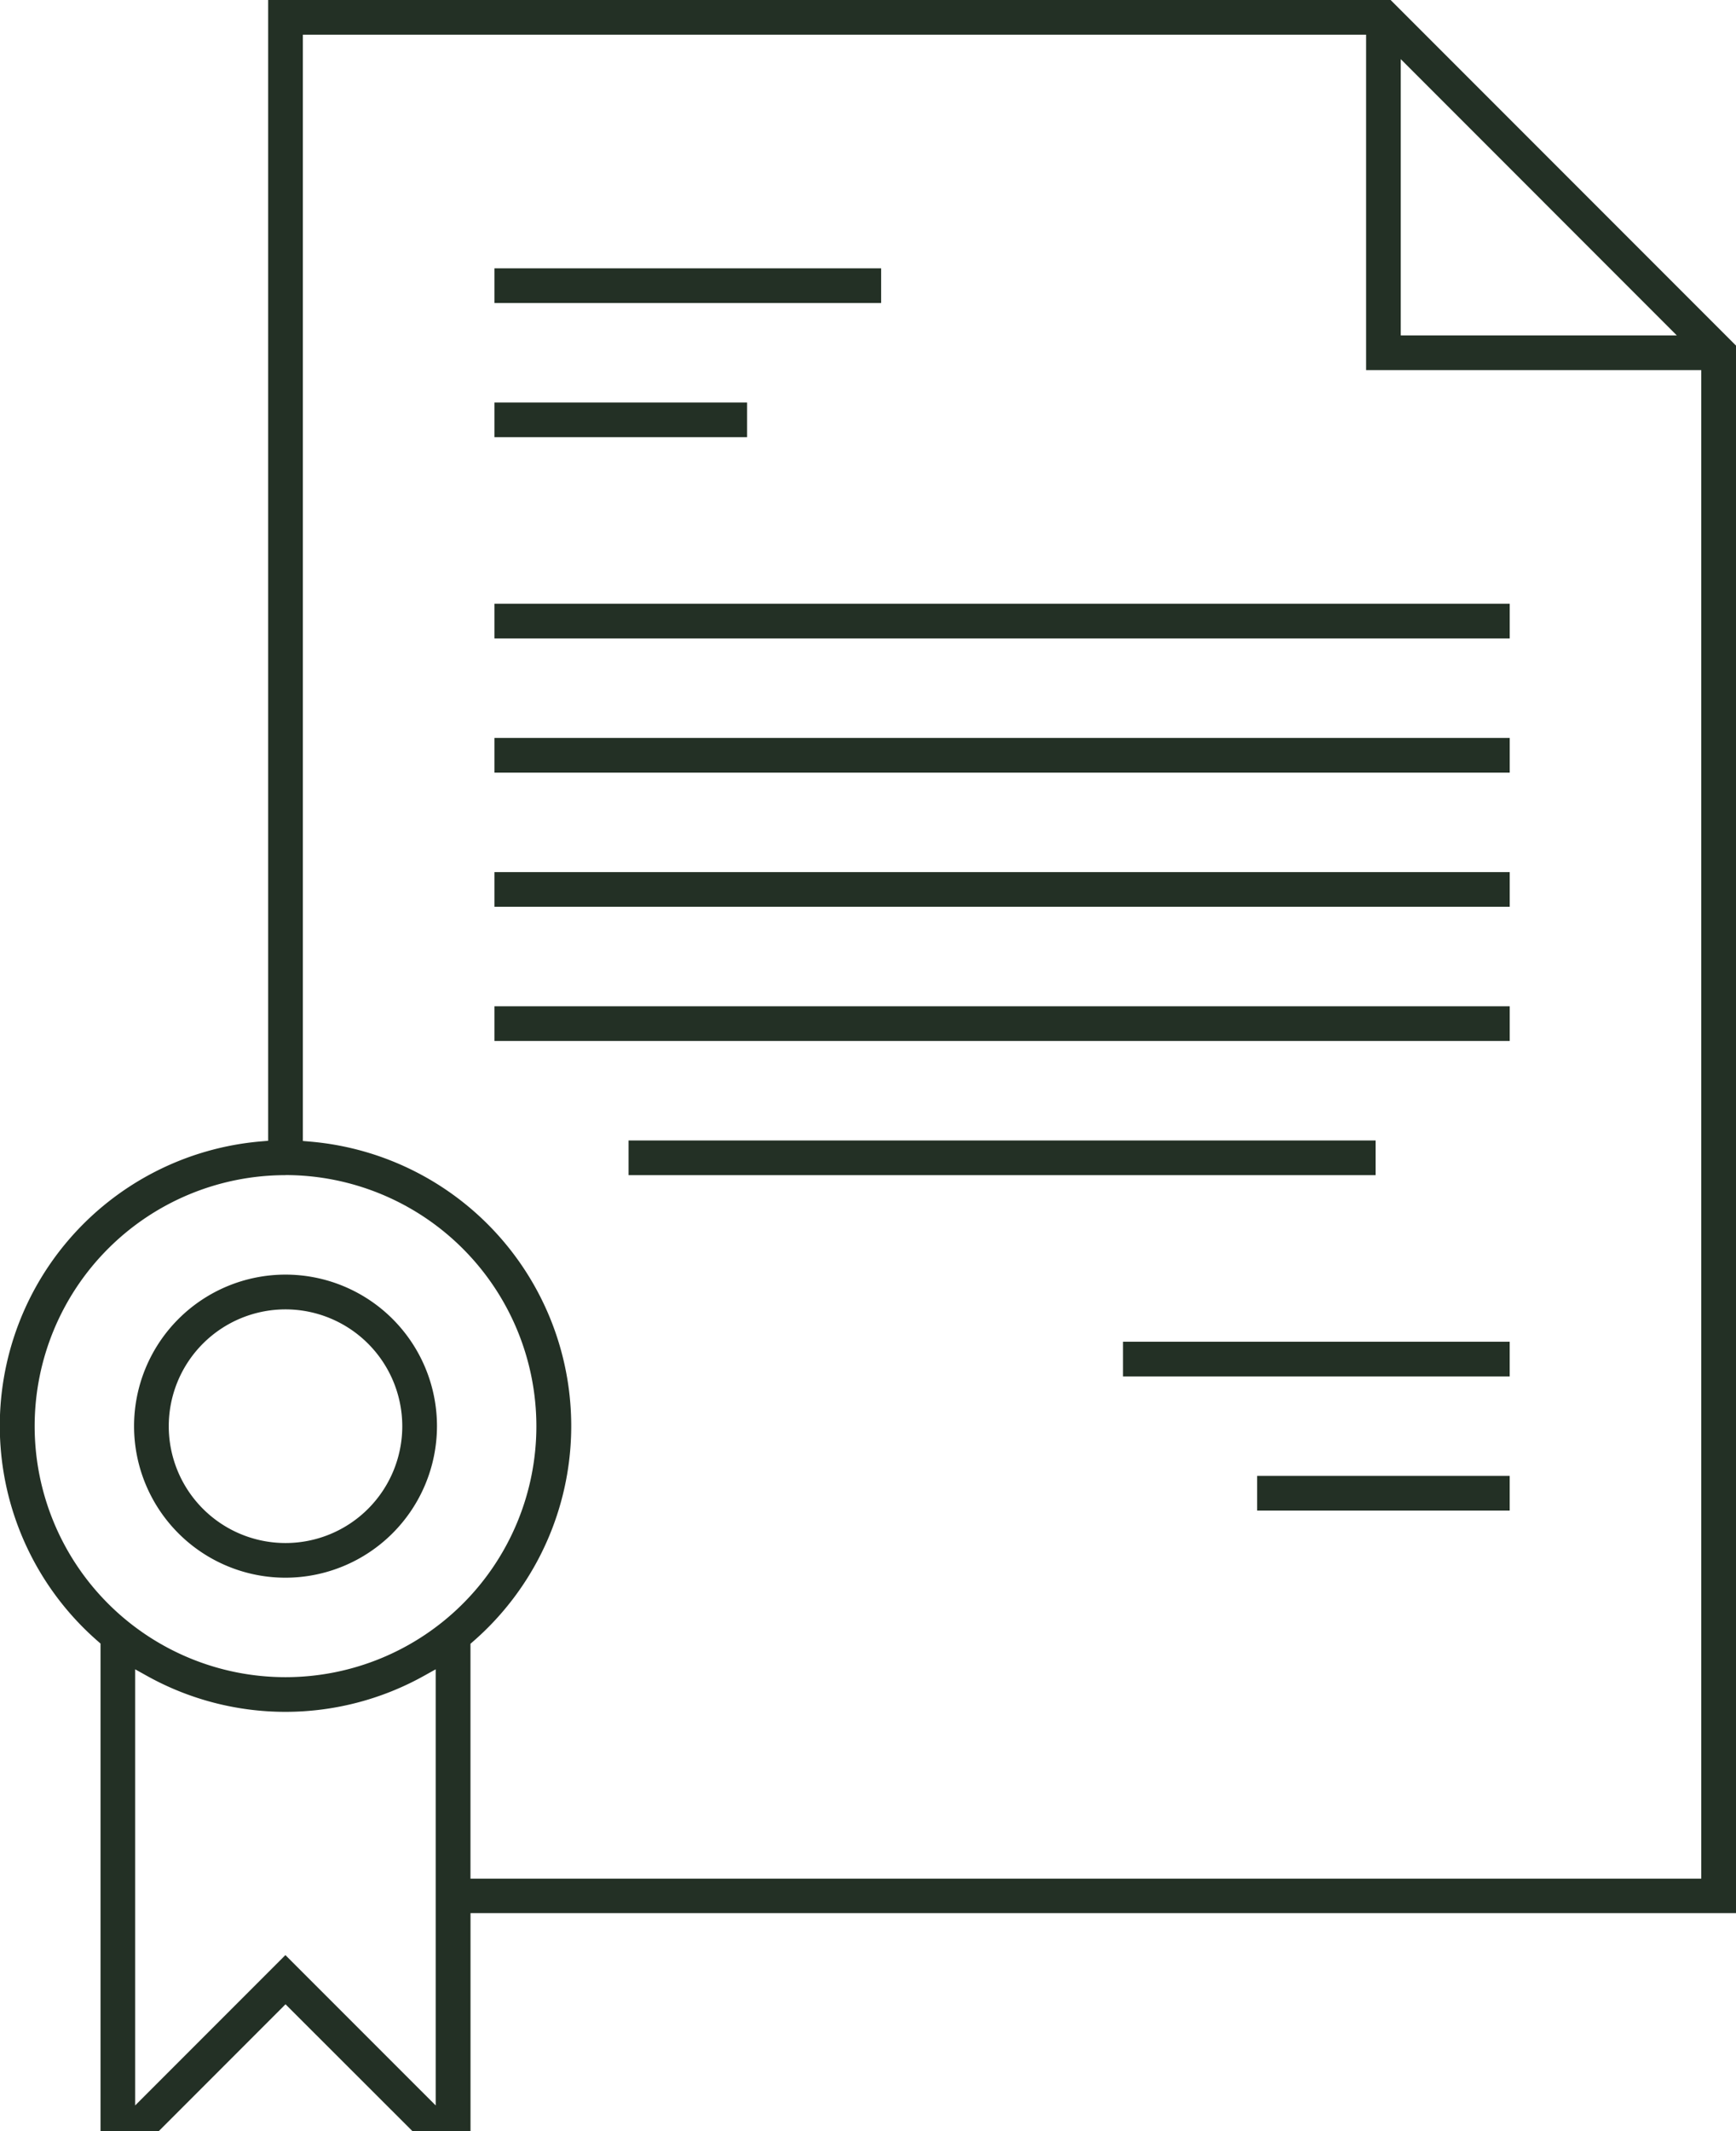
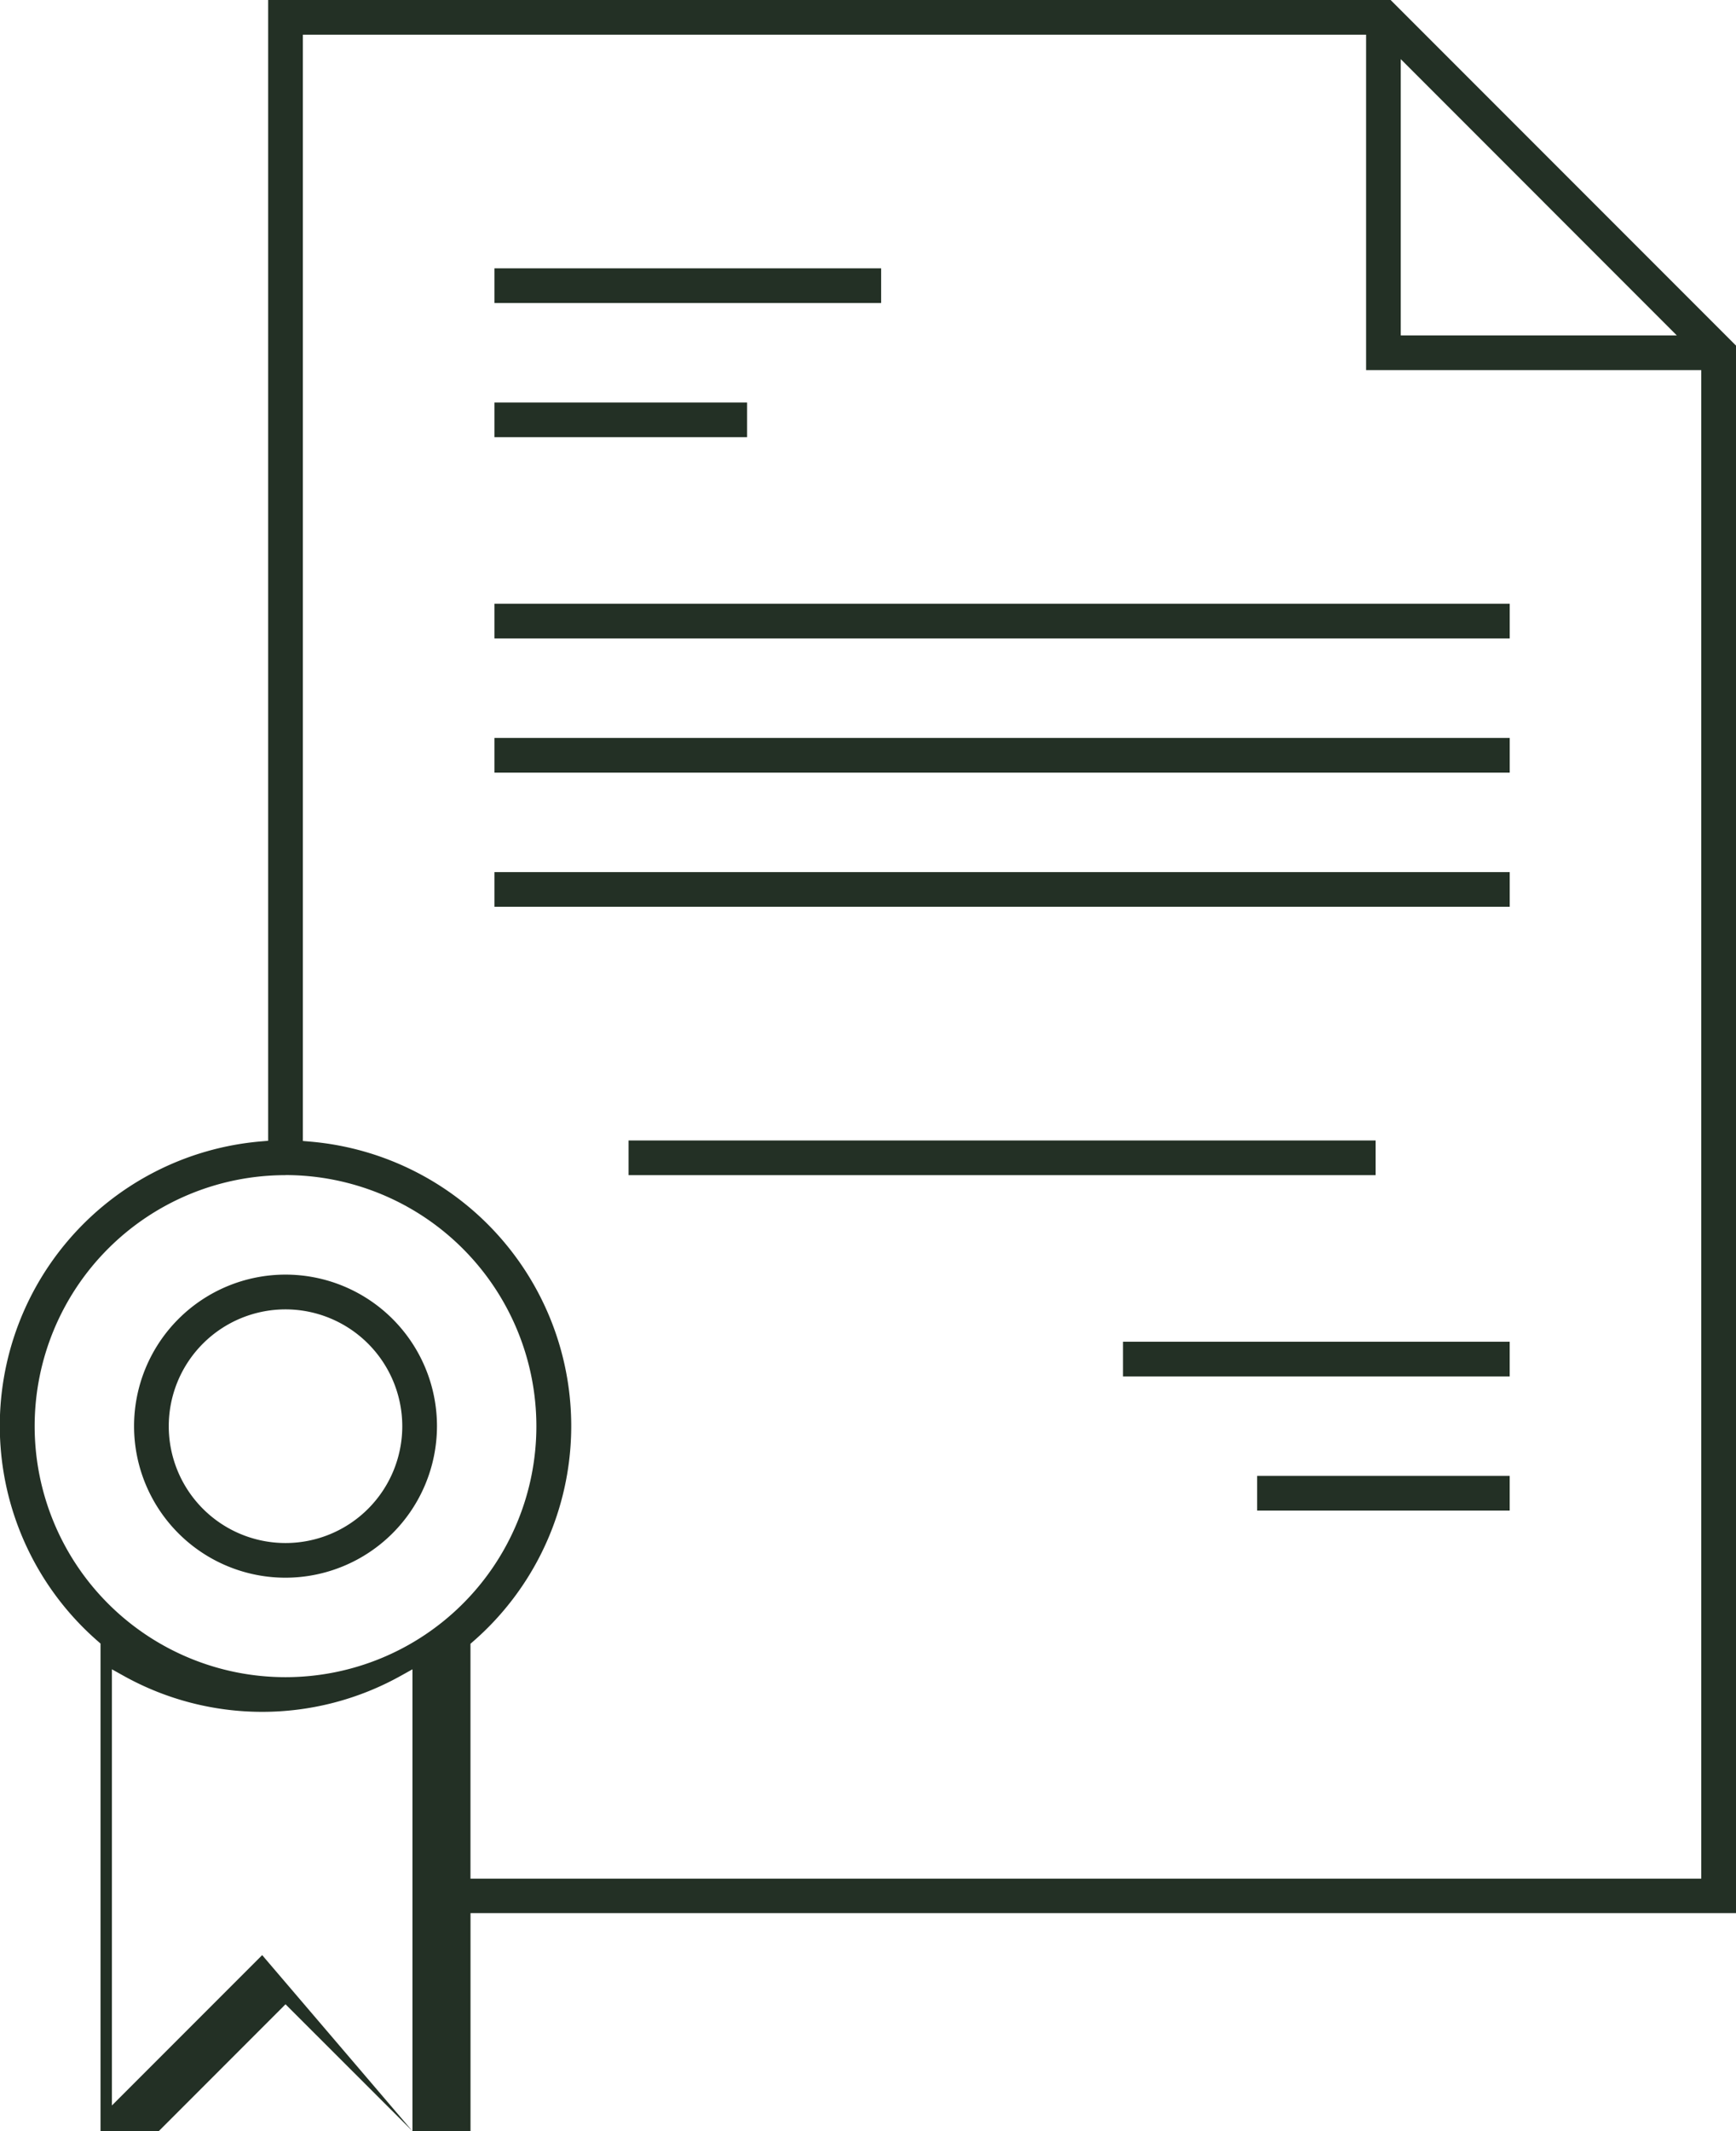
<svg xmlns="http://www.w3.org/2000/svg" width="44.829" height="55" viewBox="0 0 44.829 55">
  <defs>
    <style>.a{fill:#233025;}</style>
  </defs>
  <g transform="translate(-56.668 -2.474)">
-     <path class="a" d="M67.319,57.474,64.041,54.2l-3.277,3.278h-1.5V44.891l-.068-.06a7.367,7.367,0,0,1,4.212-12.9l.185-.016V2.474H92.578l8.919,8.919V51.847H68.818v5.627Zm.6-.663V45.555l-.3.167a7.352,7.352,0,0,1-7.161,0l-.3-.167V56.811l3.88-3.88ZM64.489,31.92l.184.016a7.367,7.367,0,0,1,4.213,12.9l-.069.06v6.061H100.6V12.026H91.945V3.369H64.489Zm-.448.882a6.478,6.478,0,1,0,6.478,6.478A6.485,6.485,0,0,0,64.041,32.8ZM92.84,11.13h7.128L92.84,4Z" transform="translate(0 0)" />
+     <path class="a" d="M67.319,57.474,64.041,54.2l-3.277,3.278h-1.5V44.891l-.068-.06a7.367,7.367,0,0,1,4.212-12.9l.185-.016V2.474H92.578l8.919,8.919V51.847H68.818v5.627ZV45.555l-.3.167a7.352,7.352,0,0,1-7.161,0l-.3-.167V56.811l3.88-3.88ZM64.489,31.92l.184.016a7.367,7.367,0,0,1,4.213,12.9l-.069.06v6.061H100.6V12.026H91.945V3.369H64.489Zm-.448.882a6.478,6.478,0,1,0,6.478,6.478A6.485,6.485,0,0,0,64.041,32.8ZM92.84,11.13h7.128L92.84,4Z" transform="translate(0 0)" />
    <rect class="a" width="9.985" height="0.895" transform="translate(69.437 9.399)" />
    <rect class="a" width="6.522" height="0.895" transform="translate(69.437 12.862)" />
    <rect class="a" width="26.217" height="0.895" transform="translate(69.437 18.056)" />
    <rect class="a" width="26.217" height="0.895" transform="translate(69.437 21.519)" />
-     <rect class="a" width="26.217" height="0.895" transform="translate(69.437 28.444)" />
    <rect class="a" width="19.291" height="0.895" transform="translate(72.9 31.907)" />
    <rect class="a" width="26.217" height="0.895" transform="translate(69.437 24.981)" />
    <rect class="a" width="9.985" height="0.895" transform="translate(85.668 37.101)" />
    <rect class="a" width="6.522" height="0.895" transform="translate(89.131 40.564)" />
    <path class="a" d="M64.016,42.951a3.911,3.911,0,1,1,3.911-3.911A3.916,3.916,0,0,1,64.016,42.951Zm0-6.925a3.015,3.015,0,1,0,3.015,3.015A3.018,3.018,0,0,0,64.016,36.026Z" transform="translate(0.025 0.24)" />
  </g>
</svg>